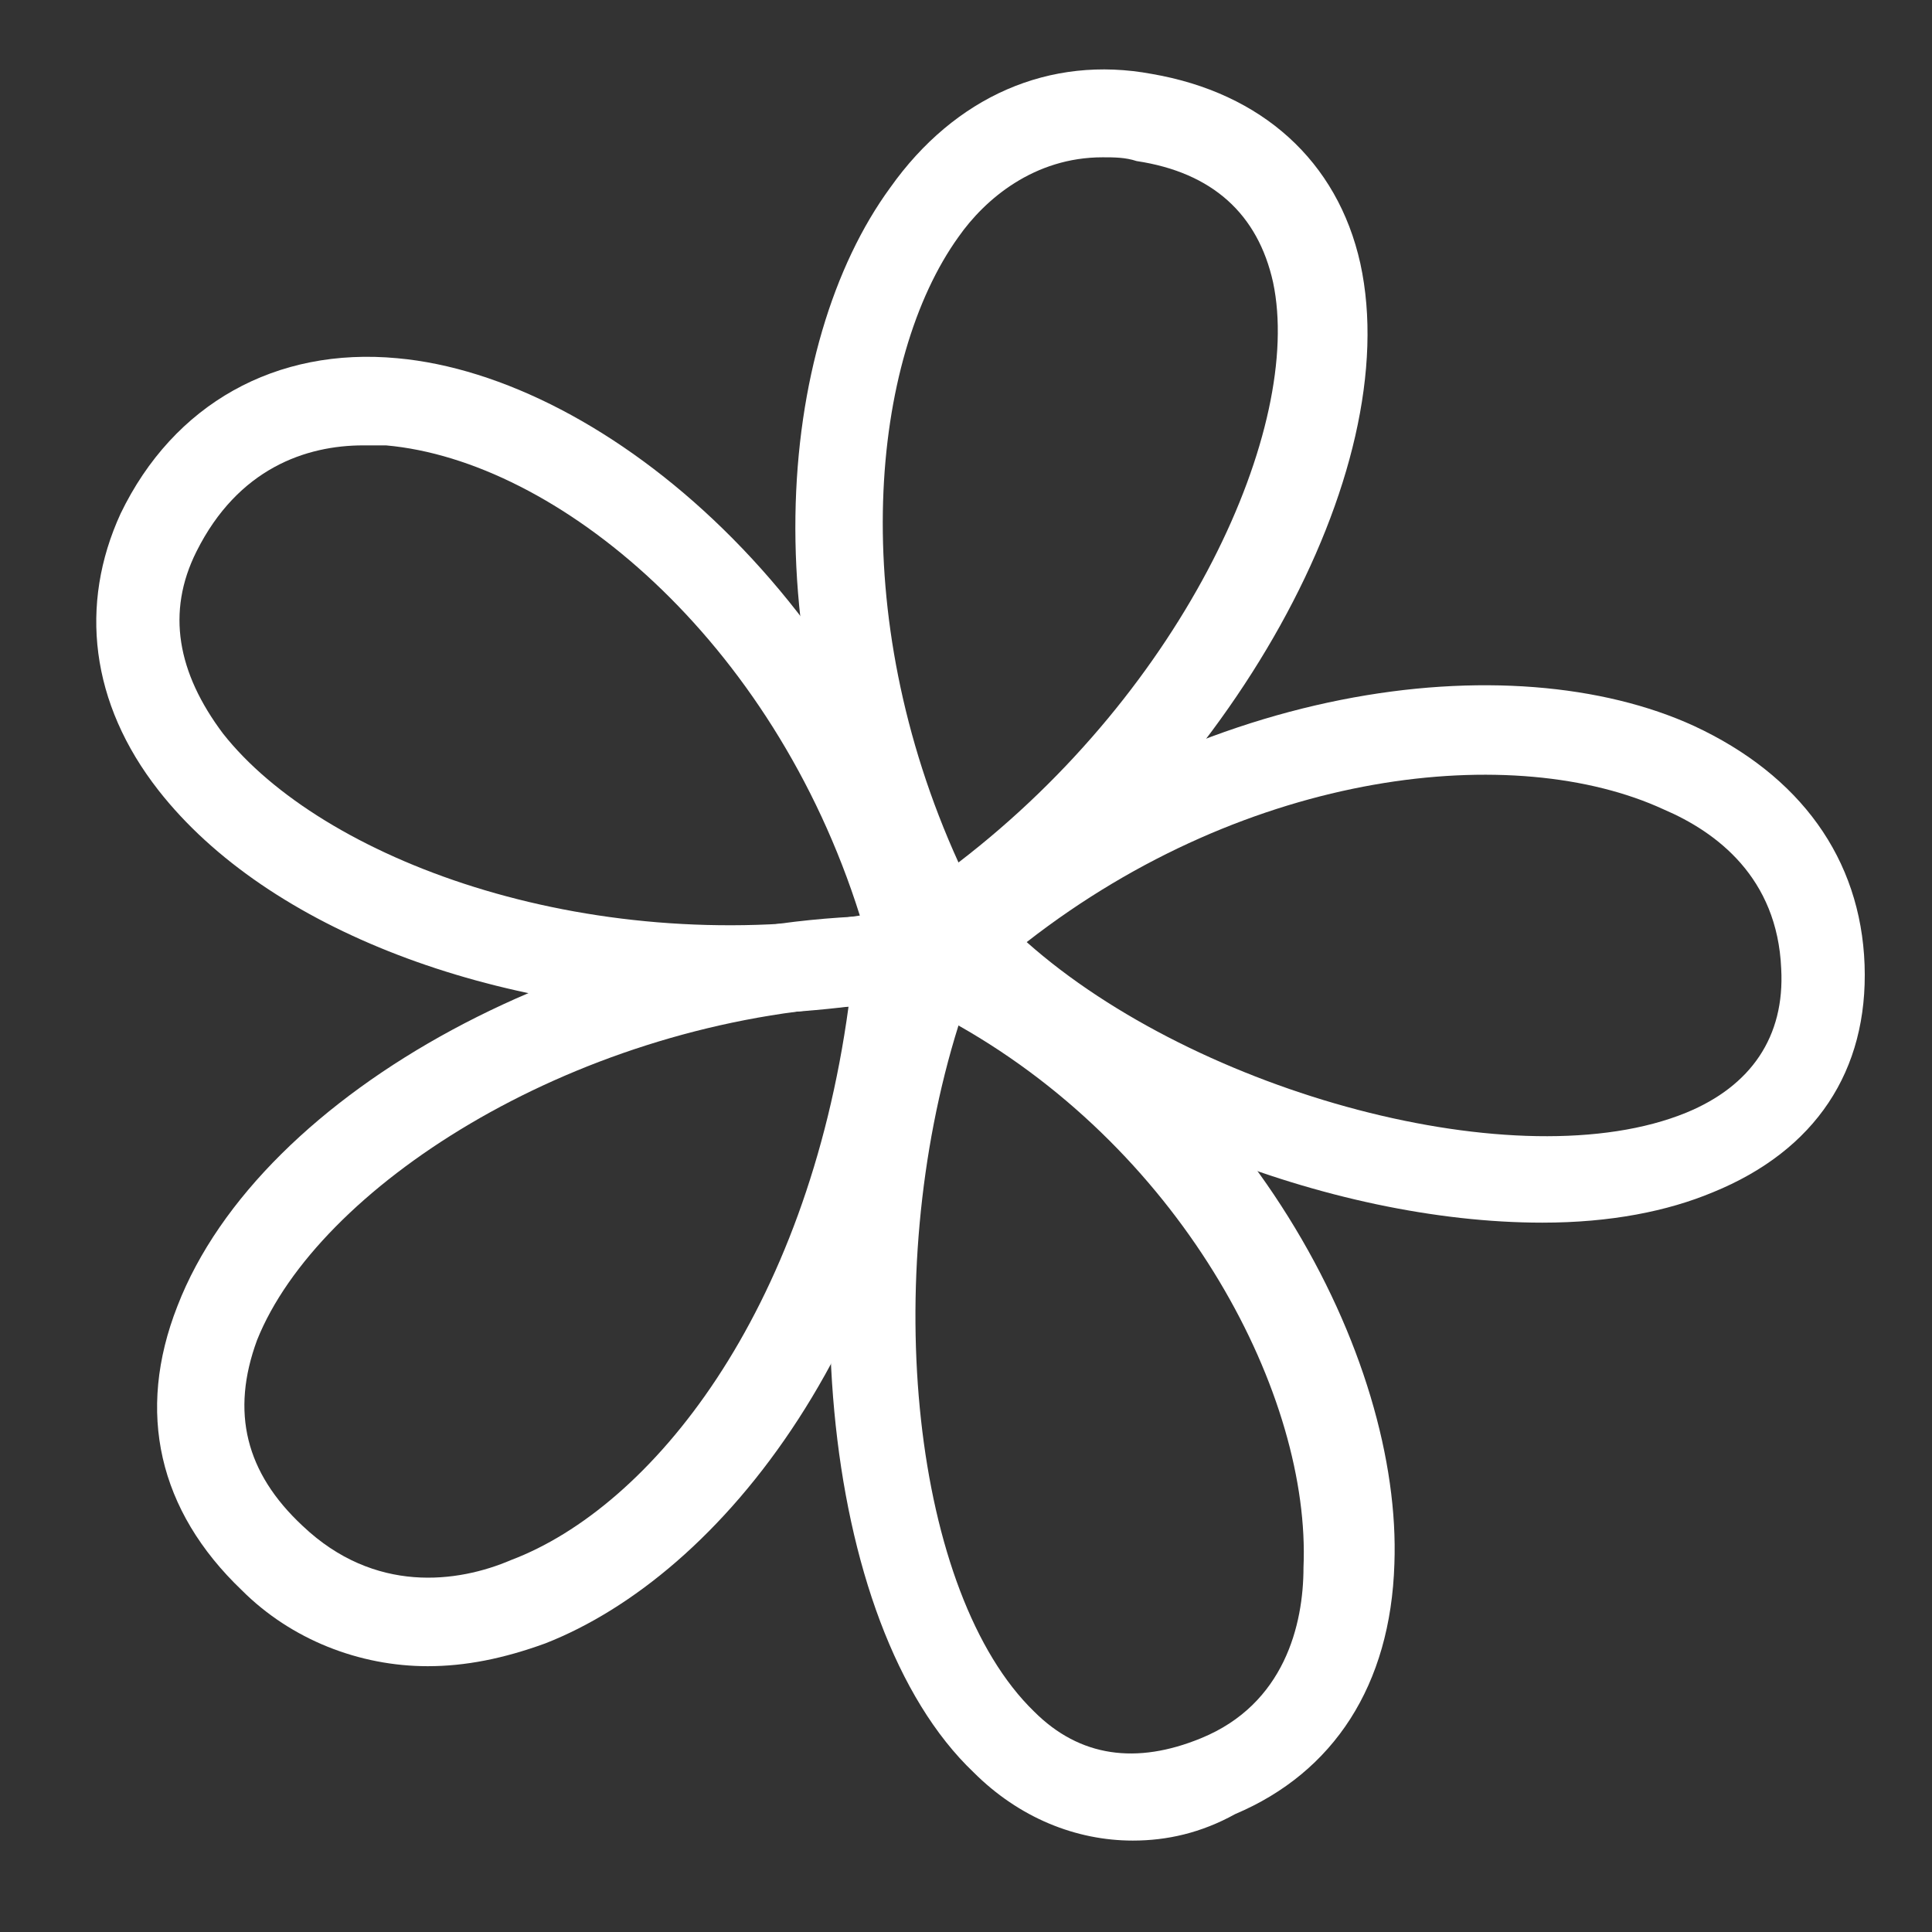
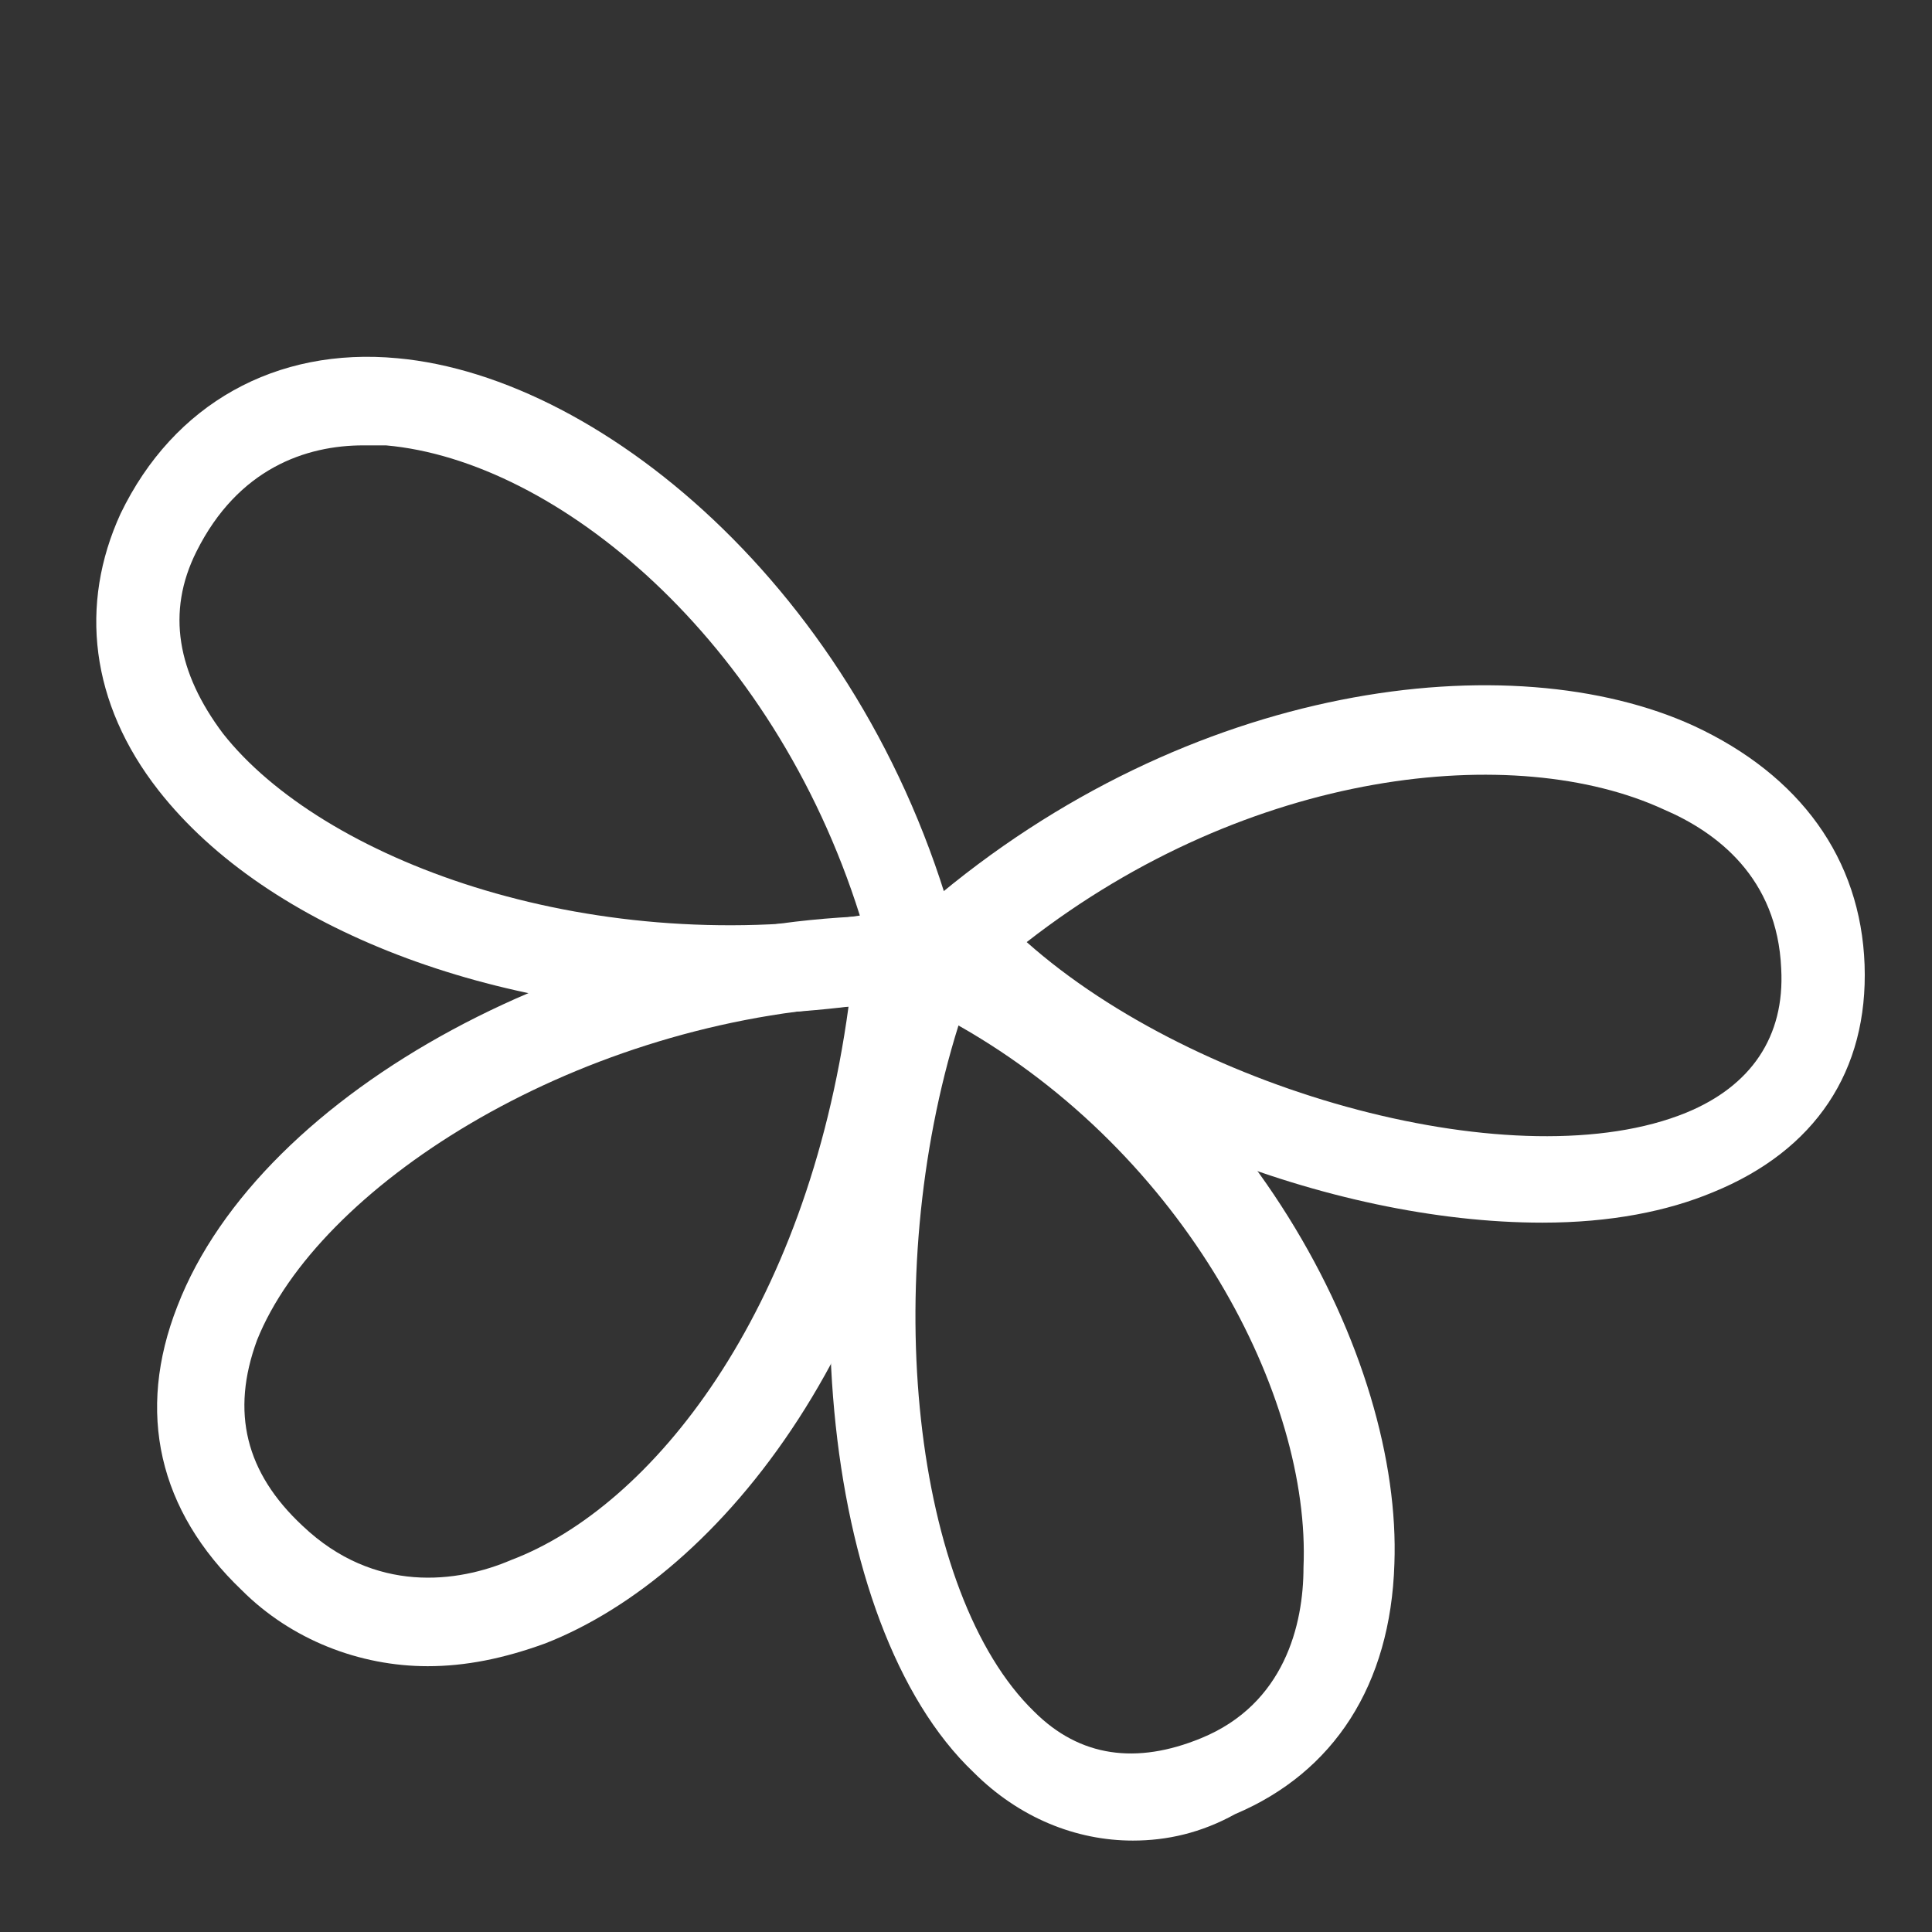
<svg xmlns="http://www.w3.org/2000/svg" width="19" height="19" viewBox="0 0 19 19" fill="none">
  <rect x="0" y="0" width="19" height="19" fill="#333333" stroke="none" />
-   <path d="M9.277 9.563C9.239 9.563 9.202 9.563 9.165 9.563C9.053 9.526 8.941 9.451 8.904 9.339C7.338 6.431 7.636 3.374 8.755 1.845C9.389 0.95 10.321 0.54 11.327 0.727C12.409 0.913 13.154 1.584 13.378 2.591C13.825 4.641 12.11 7.736 9.538 9.488C9.463 9.526 9.351 9.563 9.277 9.563ZM10.843 1.547C10.171 1.547 9.687 1.957 9.426 2.33C8.568 3.523 8.307 6.021 9.426 8.482C11.663 6.767 12.819 4.194 12.52 2.777C12.371 2.106 11.924 1.696 11.178 1.584C11.066 1.547 10.954 1.547 10.843 1.547Z" fill="white" />
  <path d="M15.168 12.024C13.08 12.024 10.507 11.017 9.09 9.526C9.016 9.451 8.978 9.339 8.978 9.19C8.978 9.078 9.053 8.966 9.128 8.892C11.7 6.692 14.869 6.319 16.659 7.139C17.703 7.624 18.299 8.444 18.337 9.488C18.374 10.532 17.852 11.315 16.846 11.725C16.398 11.912 15.839 12.024 15.168 12.024ZM10.097 9.265C11.775 10.756 14.944 11.614 16.584 10.942C17.218 10.681 17.554 10.197 17.517 9.526C17.479 8.631 16.883 8.183 16.361 7.96C14.907 7.289 12.297 7.55 10.097 9.265Z" fill="white" />
  <path d="M7.189 9.973C4.877 9.973 2.64 9.153 1.559 7.773C0.888 6.916 0.776 5.946 1.186 5.051C1.708 3.97 2.715 3.411 3.908 3.523C5.958 3.709 8.568 5.909 9.426 9.265C9.463 9.376 9.426 9.488 9.389 9.6C9.314 9.712 9.239 9.787 9.128 9.787C8.456 9.898 7.823 9.973 7.189 9.973ZM3.572 4.38C3.013 4.38 2.342 4.604 1.932 5.424C1.633 6.021 1.745 6.617 2.193 7.214C3.162 8.444 5.735 9.414 8.456 9.004C7.599 6.282 5.474 4.529 3.796 4.38C3.759 4.38 3.684 4.38 3.572 4.38Z" fill="white" />
  <path d="M4.206 16.386C3.535 16.386 2.864 16.125 2.379 15.64C1.559 14.857 1.335 13.888 1.745 12.844C2.566 10.719 5.772 9.004 8.829 9.004C8.941 9.004 9.053 9.041 9.165 9.153C9.239 9.227 9.277 9.376 9.277 9.488C8.978 13.179 7.077 15.491 5.362 16.162C4.952 16.311 4.579 16.386 4.206 16.386ZM8.345 9.898C5.586 10.085 3.125 11.688 2.528 13.179C2.267 13.888 2.416 14.484 2.976 15.006C3.684 15.678 4.504 15.566 5.026 15.342C6.406 14.82 7.934 12.918 8.345 9.898Z" fill="white" />
  <path d="M11.141 18.101C10.582 18.101 10.022 17.877 9.575 17.43C8.046 15.976 7.711 12.136 8.792 9.265C8.829 9.153 8.941 9.078 9.053 9.004C9.165 8.966 9.277 8.966 9.389 9.004C12.297 10.42 13.788 13.366 13.713 15.379C13.676 16.572 13.117 17.43 12.148 17.84C11.812 18.026 11.476 18.101 11.141 18.101ZM9.426 10.085C8.643 12.583 8.978 15.678 10.171 16.833C10.619 17.281 11.178 17.355 11.812 17.094C12.632 16.759 12.819 15.976 12.819 15.416C12.893 13.739 11.663 11.352 9.426 10.085Z" fill="white" />
</svg>